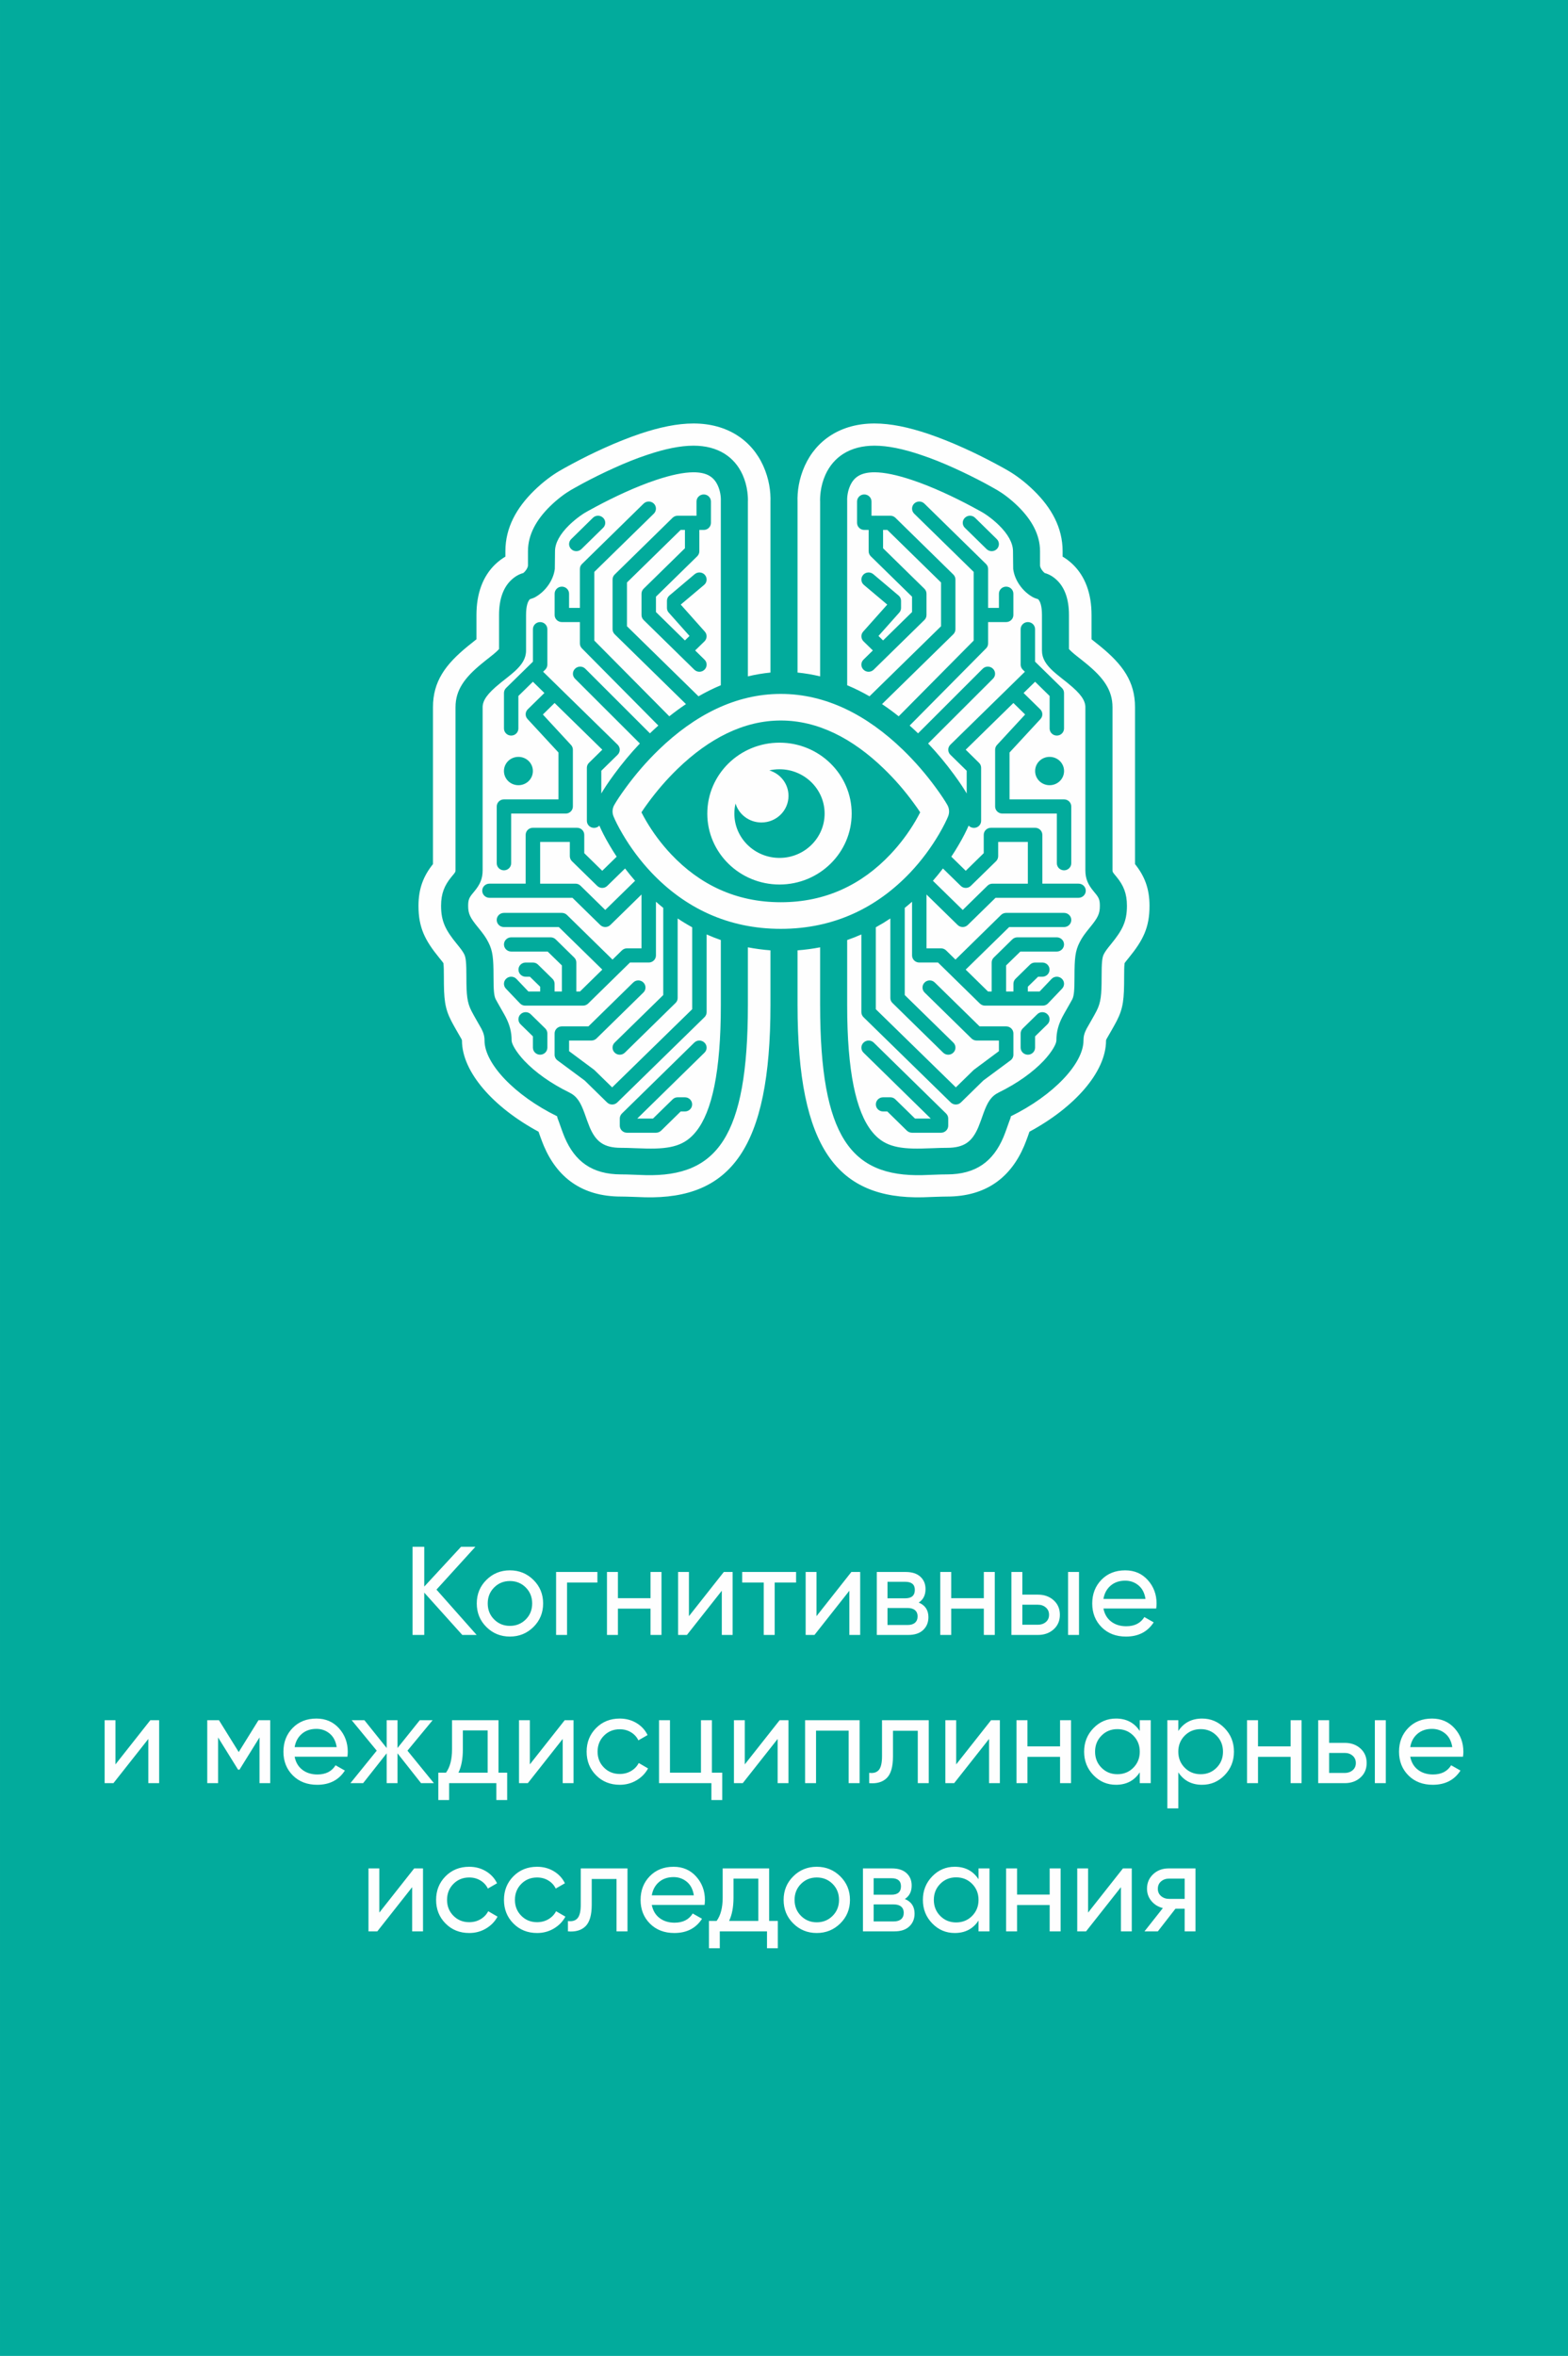
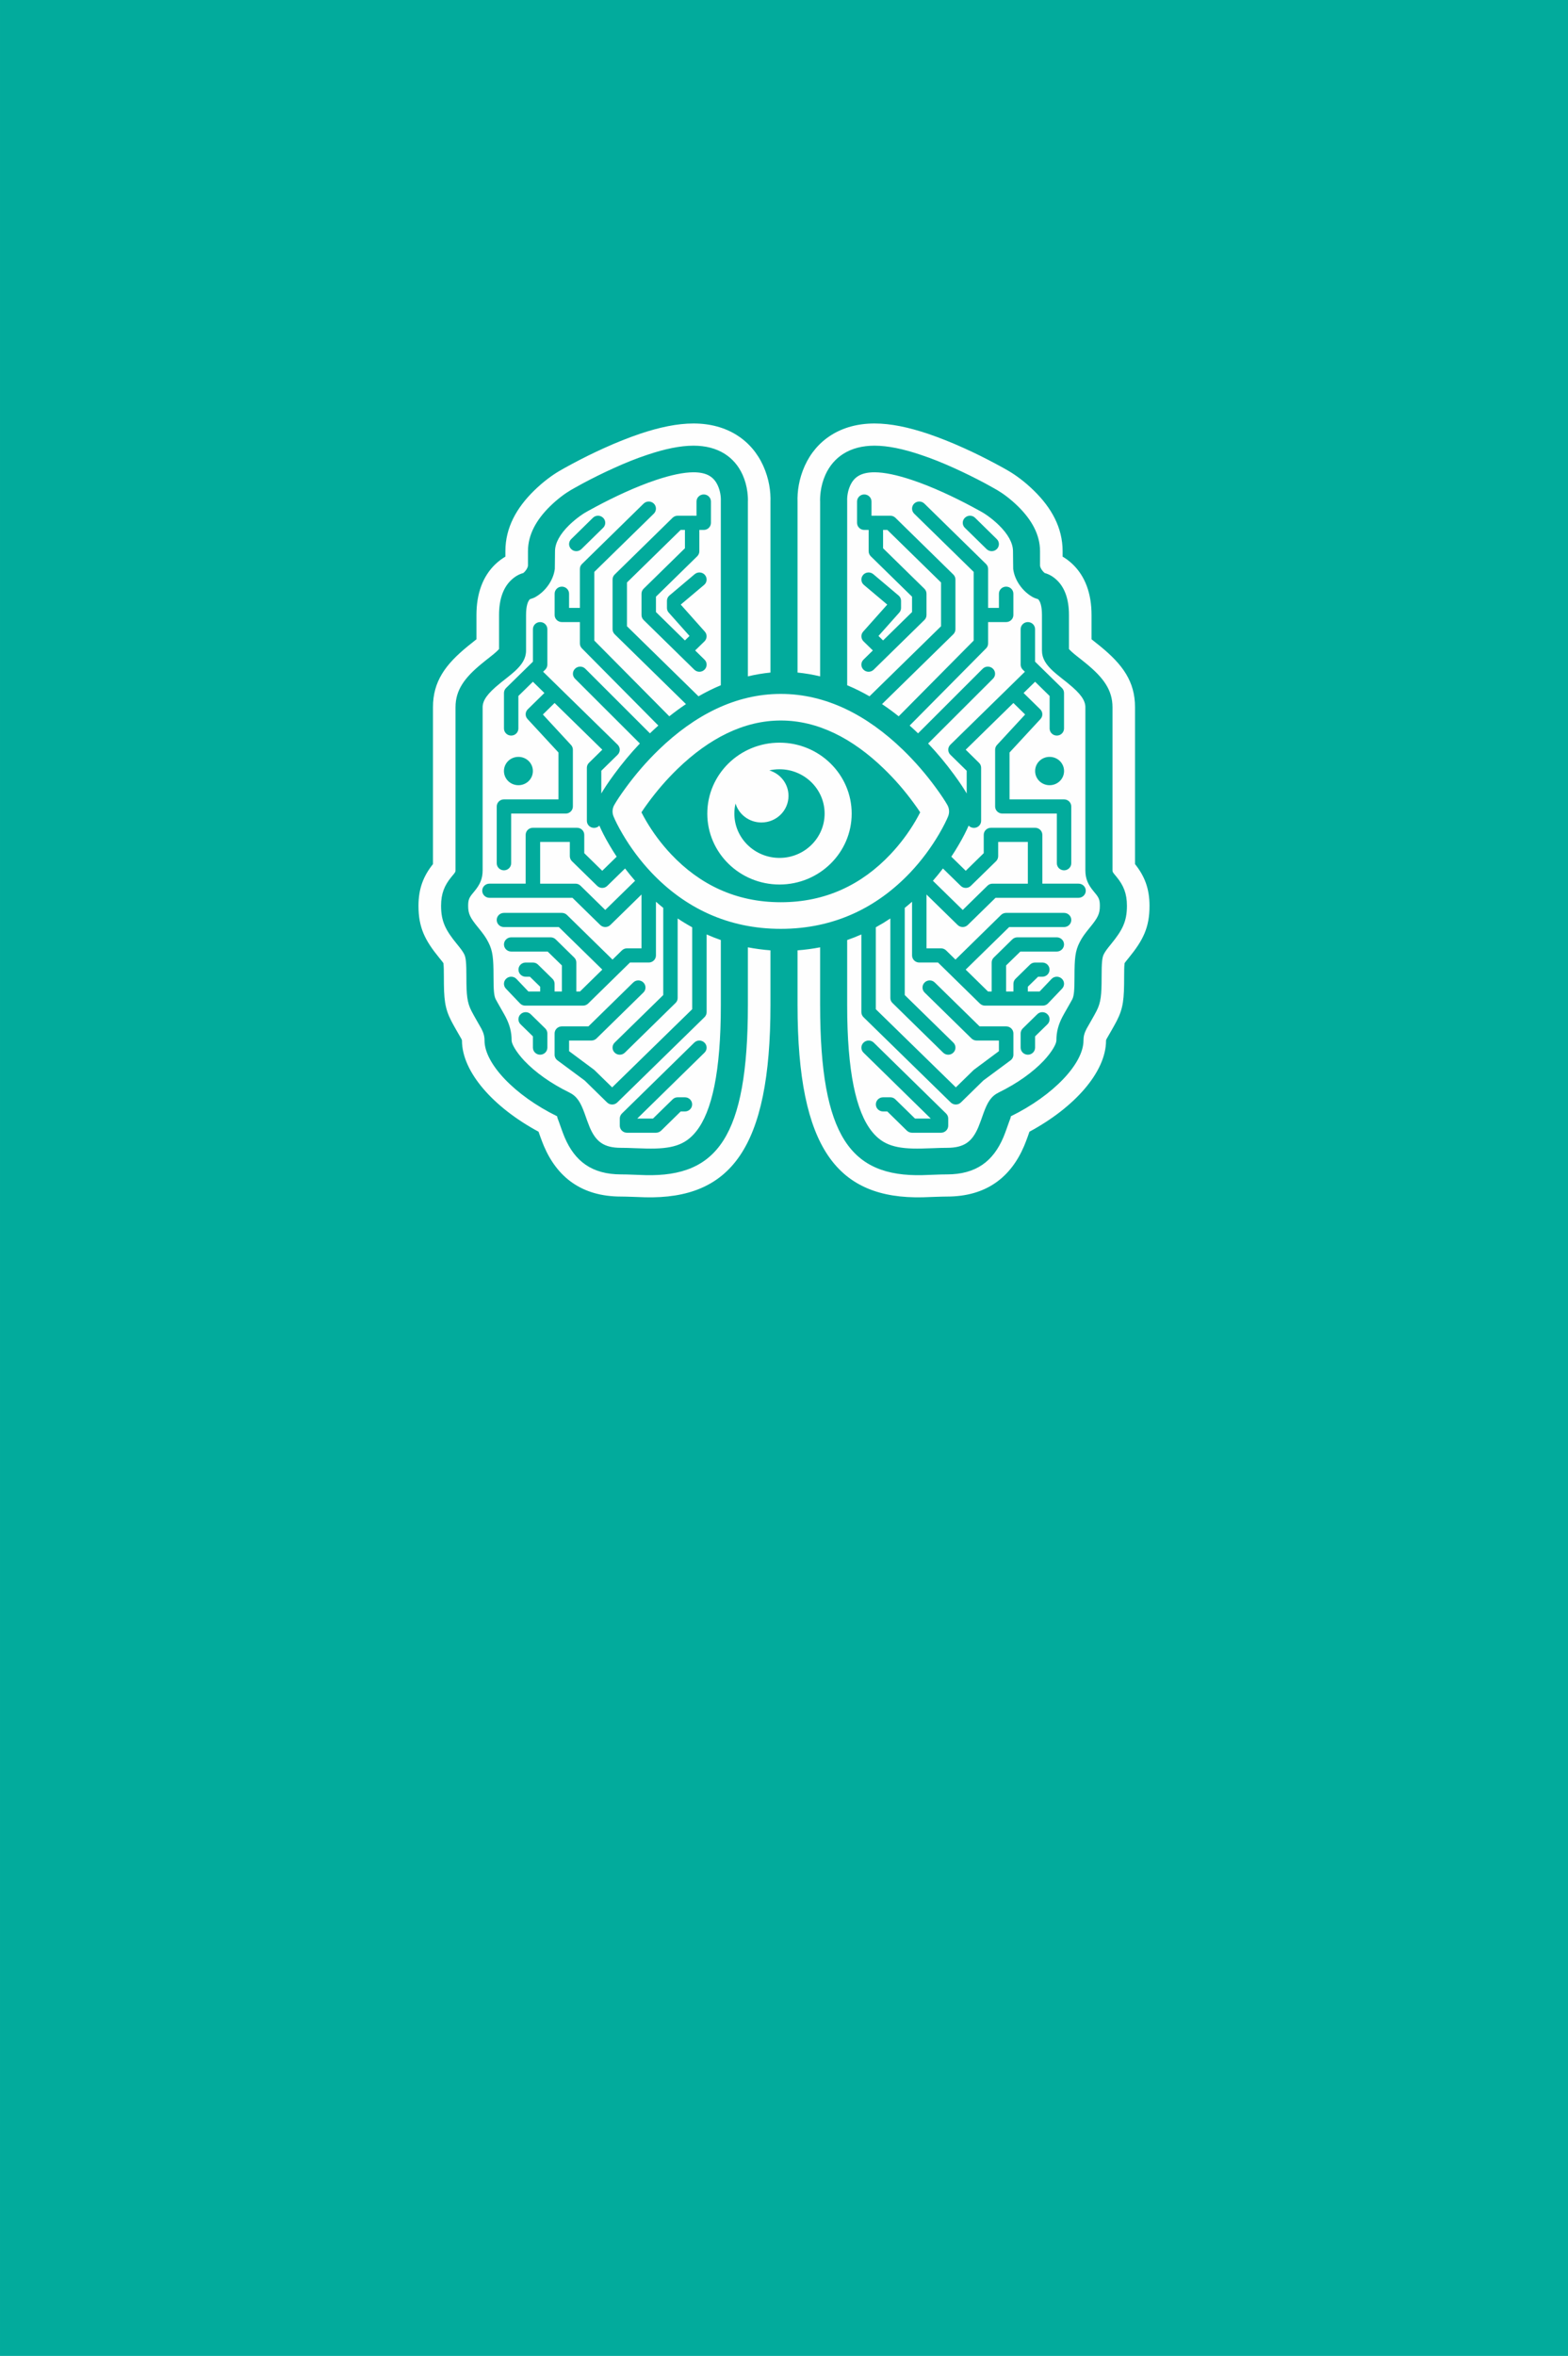
<svg xmlns="http://www.w3.org/2000/svg" xml:space="preserve" width="197.691mm" height="297mm" version="1.1" style="shape-rendering:geometricPrecision; text-rendering:geometricPrecision; image-rendering:optimizeQuality; fill-rule:evenodd; clip-rule:evenodd" viewBox="0 0 160445.24 241044.53">
  <defs>
    <style type="text/css"> .fil2 {fill:#FEFEFE} .fil0 {fill:#02AB9C} .fil1 {fill:#FEFEFE;fill-rule:nonzero} </style>
  </defs>
  <g id="Слой_x0020_1">
    <rect class="fil0" x="-0" y="0" width="160445.25" height="241044.52" />
-     <path class="fil1" d="M48772.32 167278.73l-1468.75 0 -3891.04 -4329.06 0 4329.06 -1198.24 0 0 -9018.88 1198.24 0 0 4071.38 3762.16 -4071.38 1468.83 0 -3981.21 4380.6 4110.01 4638.28zm5810.72 -811.68c-661.37,652.77 -1464.53,979.19 -2409.31,979.19 -944.86,0 -1745.83,-326.42 -2402.9,-979.19 -657.07,-652.85 -985.6,-1455.93 -985.6,-2409.39 0,-953.38 328.53,-1756.46 985.6,-2409.31 657.07,-652.77 1458.04,-979.19 2402.9,-979.19 944.78,0 1747.94,326.42 2409.31,979.19 661.37,652.85 992.1,1455.93 992.1,2409.31 0,953.47 -330.73,1756.54 -992.1,2409.39zm-2409.31 -115.98c644.17,0 1185.34,-219.05 1623.36,-657.07 438.1,-438.1 657.15,-983.49 657.15,-1636.34 0,-652.77 -219.05,-1198.16 -657.15,-1636.26 -438.02,-438.02 -979.19,-657.07 -1623.36,-657.07 -635.64,0 -1172.43,219.05 -1610.53,657.07 -438.02,438.1 -657.07,983.49 -657.07,1636.26 0,652.85 219.05,1198.24 657.07,1636.34 438.1,438.02 974.89,657.07 1610.53,657.07zm8954.52 -5514.4l0 1082.27 -3105.09 0 0 5359.79 -1120.9 0 0 -6442.06 4225.99 0zm5437.06 0l1120.9 0 0 6442.06 -1120.9 0 0 -2692.8 -3336.97 0 0 2692.8 -1120.9 0 0 -6442.06 1120.9 0 0 2679.9 3336.97 0 0 -2679.9zm7498.59 0l901.85 0 0 6442.06 -1107.99 0 0 -4522.3 -3568.92 4522.3 -901.85 0 0 -6442.06 1107.99 0 0 4522.3 3568.92 -4522.3zm7395.52 0l0 1082.27 -2190.34 0 0 5359.79 -1120.9 0 0 -5359.79 -2203.16 0 0 -1082.27 5514.4 0zm5656.11 0l901.85 0 0 6442.06 -1107.99 0 0 -4522.3 -3568.92 4522.3 -901.85 0 0 -6442.06 1107.99 0 0 4522.3 3568.92 -4522.3zm6892.98 3130.82c661.37,274.89 992.1,773.05 992.1,1494.56 0,532.57 -178.23,968.48 -534.68,1307.73 -356.45,339.33 -865.41,508.95 -1526.78,508.95l-3220.99 0 0 -6442.06 2963.31 0c644.25,0 1142.4,161.02 1494.56,483.14 352.15,322.12 528.27,745.13 528.27,1269.1 0,618.44 -231.95,1077.96 -695.78,1378.58zm-1378.58 -2125.9l-1816.68 0 0 1687.88 1816.68 0c652.77,0 979.19,-287.79 979.19,-863.3 0,-549.7 -326.42,-824.58 -979.19,-824.58zm244.78 4419.31c326.42,0 577.7,-77.35 753.73,-231.95 176.12,-154.61 264.18,-373.66 264.18,-657.07 0,-266.29 -88.06,-474.54 -264.18,-624.85 -176.04,-150.31 -427.31,-225.54 -753.73,-225.54l-2061.46 0 0 1739.42 2061.46 0zm7794.91 -5424.23l1120.9 0 0 6442.06 -1120.9 0 0 -2692.8 -3336.97 0 0 2692.8 -1120.9 0 0 -6442.06 1120.9 0 0 2679.9 3336.97 0 0 -2679.9zm5540.21 2319.14c644.17,0 1178.85,191.13 1604.04,573.31 425.2,382.26 637.75,878.31 637.75,1488.15 0,609.83 -212.56,1105.88 -637.75,1488.15 -425.2,382.18 -959.88,573.31 -1604.04,573.31l-2718.53 0 0 -6442.06 1120.9 0 0 2319.14 1597.63 0zm3079.28 -2319.14l1120.9 0 0 6442.06 -1120.9 0 0 -6442.06zm-3079.28 5398.42c317.82,0 586.22,-92.28 805.27,-277 218.97,-184.64 328.53,-431.61 328.53,-740.83 0,-309.22 -109.57,-558.3 -328.53,-747.32 -219.05,-188.94 -487.45,-283.41 -805.27,-283.41l-1597.63 0 0 2048.55 1597.63 0zm6699.74 -1662.07c111.68,575.5 375.77,1022.21 792.36,1339.95 416.59,317.82 929.85,476.73 1539.68,476.73 850.39,0 1468.83,-313.52 1855.31,-940.56l953.47 541.17c-627.04,970.59 -1571.9,1455.93 -2834.51,1455.93 -1022.21,0 -1853.2,-320.01 -2493.15,-959.88 -639.86,-639.94 -959.8,-1449.51 -959.8,-2428.71 0,-970.59 313.44,-1777.97 940.48,-2422.21 627.04,-644.17 1438.72,-966.29 2435.12,-966.29 944.86,0 1715.72,332.84 2312.73,998.51 596.93,665.67 895.44,1466.64 895.44,2402.9 0,163.21 -12.9,330.73 -38.63,502.46l-5398.5 0zm2228.97 -2847.33c-601.23,0 -1099.47,169.62 -1494.56,508.87 -395.09,339.33 -639.94,792.36 -734.41,1359.26l4303.33 0c-94.47,-609.83 -335.03,-1073.66 -721.51,-1391.48 -386.56,-317.74 -837.49,-476.65 -1352.85,-476.65zm-99755.43 14275.6l901.85 0 0 6442.06 -1107.99 0 0 -4522.3 -3568.92 4522.3 -901.85 0 0 -6442.06 1107.99 0 0 4522.3 3568.92 -4522.3zm12265.76 0l0 6442.06 -1095.17 0 0 -4676.91 -2048.55 3298.33 -141.79 0 -2048.55 -3298.33 0 4676.91 -1107.99 0 0 -6442.06 1198.16 0 2022.83 3259.7 2022.83 -3259.7 1198.24 0zm2499.48 3736.35c111.68,575.5 375.77,1022.21 792.36,1339.95 416.59,317.82 929.85,476.73 1539.68,476.73 850.39,0 1468.83,-313.52 1855.31,-940.56l953.47 541.17c-627.04,970.59 -1571.9,1455.93 -2834.51,1455.93 -1022.21,0 -1853.2,-320.01 -2493.15,-959.88 -639.86,-639.94 -959.8,-1449.51 -959.8,-2428.71 0,-970.59 313.44,-1777.97 940.48,-2422.21 627.04,-644.17 1438.72,-966.29 2435.12,-966.29 944.86,0 1715.72,332.84 2312.73,998.51 596.93,665.67 895.44,1466.64 895.44,2402.9 0,163.21 -12.9,330.73 -38.63,502.46l-5398.5 0zm2228.97 -2847.33c-601.23,0 -1099.47,169.62 -1494.56,508.87 -395.09,339.33 -639.94,792.36 -734.41,1359.26l4303.33 0c-94.47,-609.83 -335.03,-1073.66 -721.51,-1391.48 -386.56,-317.74 -837.49,-476.65 -1352.85,-476.65zm12020.9 5553.03l-1314.22 0 -2409.31 -3053.56 0 3053.56 -1107.99 0 0 -3053.56 -2409.39 3053.56 -1301.23 0 2692.72 -3324.14 -2563.92 -3117.92 1301.32 0 2280.51 2847.41 0 -2847.41 1107.99 0 0 2847.41 2280.51 -2847.41 1314.14 0 -2576.82 3117.92 2705.7 3324.14zm6609.57 -1069.36l889.02 0 0 2795.87 -1108.07 0 0 -1726.51 -4831.52 0 0 1726.51 -1107.99 0 0 -2795.87 785.87 0c412.29,-566.9 618.44,-1361.46 618.44,-2383.58l0 -2989.11 4754.26 0 0 5372.7zm-4097.11 0l2989.11 0 0 -4329.06 -2538.19 0 0 1945.48c0,961.99 -150.31,1756.54 -450.92,2383.58zm10874.19 -5372.7l901.85 0 0 6442.06 -1107.99 0 0 -4522.3 -3568.92 4522.3 -901.85 0 0 -6442.06 1107.99 0 0 4522.3 3568.92 -4522.3zm5630.38 6609.57c-970.59,0 -1778.05,-324.23 -2422.21,-972.78 -644.25,-648.47 -966.29,-1453.73 -966.29,-2415.8 0,-961.99 322.04,-1767.25 966.29,-2415.72 644.17,-648.55 1451.62,-972.78 2422.21,-972.78 635.56,0 1206.76,152.5 1713.61,457.42 506.76,304.92 884.64,715.02 1133.8,1230.38l-940.56 541.17c-163.21,-343.55 -414.48,-618.44 -753.73,-824.58 -339.33,-206.15 -723.7,-309.22 -1153.12,-309.22 -644.25,0 -1183.23,219.05 -1616.95,657.07 -433.8,438.1 -650.66,983.49 -650.66,1636.26 0,644.25 216.86,1185.34 650.66,1623.44 433.72,438.02 972.7,657.07 1616.95,657.07 429.42,0 815.98,-100.88 1159.53,-302.73 343.63,-201.84 605.61,-474.62 785.95,-818.17l953.47 554c-274.89,506.76 -669.97,912.64 -1185.34,1217.56 -515.36,304.92 -1086.57,457.42 -1713.61,457.42zm9431.17 -1236.87l1056.46 0 0 2795.87 -1107.99 0 0 -1726.51 -5359.79 0 0 -6442.06 1120.9 0 0 5372.7 3169.45 0 0 -5372.7 1120.98 0 0 5372.7zm6931.61 -5372.7l901.85 0 0 6442.06 -1107.99 0 0 -4522.3 -3568.92 4522.3 -901.85 0 0 -6442.06 1107.99 0 0 4522.3 3568.92 -4522.3zm8181.39 0l0 6442.06 -1120.9 0 0 -5372.7 -3336.97 0 0 5372.7 -1120.9 0 0 -6442.06 5578.76 0zm7073.4 0l0 6442.06 -1120.9 0 0 -5359.79 -2538.19 0 0 2628.36c0,1056.46 -212.56,1793.06 -637.75,2209.66 -425.2,416.59 -1024.24,590.52 -1797.28,521.78l0 -1056.54c438.02,60.14 766.55,-36.44 985.6,-289.82 219.05,-253.38 328.53,-723.7 328.53,-1410.88l0 -3684.82 4779.99 0zm6377.7 0l901.85 0 0 6442.06 -1107.99 0 0 -4522.3 -3568.92 4522.3 -901.85 0 0 -6442.06 1107.99 0 0 4522.3 3568.92 -4522.3zm7060.49 0l1120.9 0 0 6442.06 -1120.9 0 0 -2692.8 -3336.97 0 0 2692.8 -1120.9 0 0 -6442.06 1120.9 0 0 2679.9 3336.97 0 0 -2679.9zm8155.66 0l1120.9 0 0 6442.06 -1120.9 0 0 -1108.07c-558.3,850.39 -1369.98,1275.59 -2435.12,1275.59 -901.85,0 -1670.59,-328.53 -2306.24,-985.69 -635.64,-657.07 -953.38,-1458.04 -953.38,-2402.9 0,-944.78 317.74,-1745.75 953.38,-2402.82 635.64,-657.15 1404.39,-985.69 2306.24,-985.69 1065.14,0 1876.82,425.2 2435.12,1275.51l0 -1107.99zm-2293.33 5527.31c652.77,0 1198.16,-221.16 1636.26,-663.56 438.02,-442.32 657.07,-989.91 657.07,-1642.75 0,-652.77 -219.05,-1200.35 -657.07,-1642.67 -438.1,-442.4 -983.49,-663.56 -1636.26,-663.56 -644.25,0 -1185.34,221.16 -1623.44,663.56 -438.02,442.32 -657.07,989.91 -657.07,1642.67 0,652.85 219.05,1200.43 657.07,1642.75 438.1,442.4 979.19,663.56 1623.44,663.56zm8671.03 -5694.82c901.85,0 1670.59,328.53 2306.24,985.69 635.56,657.07 953.38,1458.04 953.38,2402.82 0,944.86 -317.82,1745.83 -953.38,2402.9 -635.64,657.15 -1404.39,985.69 -2306.24,985.69 -1065.14,0 -1876.82,-425.2 -2435.12,-1275.59l0 3684.9 -1120.9 0 0 -9018.88 1120.9 0 0 1107.99c558.3,-850.31 1369.98,-1275.51 2435.12,-1275.51zm-141.79 5694.82c644.25,0 1185.34,-221.16 1623.44,-663.56 438.02,-442.32 657.07,-989.91 657.07,-1642.75 0,-652.77 -219.05,-1200.35 -657.07,-1642.67 -438.1,-442.4 -979.19,-663.56 -1623.44,-663.56 -652.77,0 -1198.16,221.16 -1636.26,663.56 -438.02,442.32 -657.07,989.91 -657.07,1642.67 0,652.85 219.05,1200.43 657.07,1642.75 438.1,442.4 983.49,663.56 1636.26,663.56zm9199.3 -5527.31l1120.9 0 0 6442.06 -1120.9 0 0 -2692.8 -3336.97 0 0 2692.8 -1120.9 0 0 -6442.06 1120.9 0 0 2679.9 3336.97 0 0 -2679.9zm5540.21 2319.14c644.17,0 1178.85,191.13 1604.04,573.31 425.2,382.26 637.75,878.31 637.75,1488.15 0,609.83 -212.56,1105.88 -637.75,1488.15 -425.2,382.18 -959.88,573.31 -1604.04,573.31l-2718.53 0 0 -6442.06 1120.9 0 0 2319.14 1597.63 0zm3079.28 -2319.14l1120.9 0 0 6442.06 -1120.9 0 0 -6442.06zm-3079.28 5398.42c317.82,0 586.22,-92.28 805.27,-277 218.97,-184.64 328.53,-431.61 328.53,-740.83 0,-309.22 -109.57,-558.3 -328.53,-747.32 -219.05,-188.94 -487.45,-283.41 -805.27,-283.41l-1597.63 0 0 2048.55 1597.63 0zm6699.74 -1662.07c111.68,575.5 375.77,1022.21 792.36,1339.95 416.59,317.82 929.85,476.73 1539.68,476.73 850.39,0 1468.83,-313.52 1855.31,-940.56l953.47 541.17c-627.04,970.59 -1571.9,1455.93 -2834.51,1455.93 -1022.21,0 -1853.2,-320.01 -2493.15,-959.88 -639.86,-639.94 -959.8,-1449.51 -959.8,-2428.71 0,-970.59 313.44,-1777.97 940.48,-2422.21 627.04,-644.17 1438.72,-966.29 2435.12,-966.29 944.86,0 1715.72,332.84 2312.73,998.51 596.93,665.67 895.44,1466.64 895.44,2402.9 0,163.21 -12.9,330.73 -38.63,502.46l-5398.5 0zm2228.97 -2847.33c-601.23,0 -1099.47,169.62 -1494.56,508.87 -395.09,339.33 -639.94,792.36 -734.41,1359.26l4303.33 0c-94.47,-609.83 -335.03,-1073.66 -721.51,-1391.48 -386.56,-317.74 -837.49,-476.65 -1352.85,-476.65zm-104149.01 14275.6l901.85 0 0 6442.06 -1107.99 0 0 -4522.3 -3568.92 4522.3 -901.85 0 0 -6442.06 1107.99 0 0 4522.3 3568.92 -4522.3zm5630.38 6609.57c-970.59,0 -1778.05,-324.23 -2422.21,-972.78 -644.25,-648.47 -966.29,-1453.73 -966.29,-2415.8 0,-961.99 322.04,-1767.25 966.29,-2415.72 644.17,-648.55 1451.62,-972.78 2422.21,-972.78 635.56,0 1206.76,152.5 1713.61,457.42 506.76,304.92 884.64,715.02 1133.8,1230.38l-940.56 541.17c-163.21,-343.55 -414.48,-618.44 -753.73,-824.58 -339.33,-206.15 -723.7,-309.22 -1153.12,-309.22 -644.25,0 -1183.23,219.05 -1616.95,657.07 -433.8,438.1 -650.66,983.49 -650.66,1636.26 0,644.25 216.86,1185.34 650.66,1623.44 433.72,438.02 972.7,657.07 1616.95,657.07 429.42,0 815.98,-100.88 1159.53,-302.73 343.63,-201.84 605.61,-474.62 785.95,-818.17l953.47 554c-274.89,506.76 -669.97,912.64 -1185.34,1217.56 -515.36,304.92 -1086.57,457.42 -1713.61,457.42zm6944.52 0c-970.59,0 -1778.05,-324.23 -2422.21,-972.78 -644.25,-648.47 -966.29,-1453.73 -966.29,-2415.8 0,-961.99 322.04,-1767.25 966.29,-2415.72 644.17,-648.55 1451.62,-972.78 2422.21,-972.78 635.56,0 1206.76,152.5 1713.61,457.42 506.76,304.92 884.64,715.02 1133.8,1230.38l-940.56 541.17c-163.21,-343.55 -414.48,-618.44 -753.73,-824.58 -339.33,-206.15 -723.7,-309.22 -1153.12,-309.22 -644.25,0 -1183.23,219.05 -1616.95,657.07 -433.8,438.1 -650.66,983.49 -650.66,1636.26 0,644.25 216.86,1185.34 650.66,1623.44 433.72,438.02 972.7,657.07 1616.95,657.07 429.42,0 815.98,-100.88 1159.53,-302.73 343.63,-201.84 605.61,-474.62 785.95,-818.17l953.47 554c-274.89,506.76 -669.97,912.64 -1185.34,1217.56 -515.36,304.92 -1086.57,457.42 -1713.61,457.42zm9250.75 -6609.57l0 6442.06 -1120.9 0 0 -5359.79 -2538.19 0 0 2628.36c0,1056.46 -212.56,1793.06 -637.75,2209.66 -425.2,416.59 -1024.24,590.52 -1797.28,521.78l0 -1056.54c438.02,60.14 766.55,-36.44 985.6,-289.82 219.05,-253.38 328.53,-723.7 328.53,-1410.88l0 -3684.82 4779.99 0zm2486.65 3736.35c111.68,575.5 375.77,1022.21 792.36,1339.95 416.59,317.82 929.85,476.73 1539.68,476.73 850.39,0 1468.83,-313.52 1855.31,-940.56l953.47 541.17c-627.04,970.59 -1571.9,1455.93 -2834.51,1455.93 -1022.21,0 -1853.2,-320.01 -2493.15,-959.88 -639.86,-639.94 -959.8,-1449.51 -959.8,-2428.71 0,-970.59 313.44,-1777.97 940.48,-2422.21 627.04,-644.17 1438.72,-966.29 2435.12,-966.29 944.86,0 1715.72,332.84 2312.73,998.51 596.93,665.67 895.44,1466.64 895.44,2402.9 0,163.21 -12.9,330.73 -38.63,502.46l-5398.5 0zm2228.97 -2847.33c-601.23,0 -1099.47,169.62 -1494.56,508.87 -395.09,339.33 -639.94,792.36 -734.41,1359.26l4303.33 0c-94.47,-609.83 -335.03,-1073.66 -721.51,-1391.48 -386.56,-317.74 -837.49,-476.65 -1352.85,-476.65zm9779.02 4483.67l889.02 0 0 2795.87 -1108.07 0 0 -1726.51 -4831.52 0 0 1726.51 -1107.99 0 0 -2795.87 785.87 0c412.29,-566.9 618.44,-1361.46 618.44,-2383.58l0 -2989.11 4754.26 0 0 5372.7zm-4097.11 0l2989.11 0 0 -4329.06 -2538.19 0 0 1945.48c0,961.99 -150.31,1756.54 -450.92,2383.58zm11376.65 257.68c-661.37,652.77 -1464.53,979.19 -2409.31,979.19 -944.86,0 -1745.83,-326.42 -2402.9,-979.19 -657.07,-652.85 -985.6,-1455.93 -985.6,-2409.39 0,-953.38 328.53,-1756.46 985.6,-2409.31 657.07,-652.77 1458.04,-979.19 2402.9,-979.19 944.78,0 1747.94,326.42 2409.31,979.19 661.37,652.85 992.1,1455.93 992.1,2409.31 0,953.47 -330.73,1756.54 -992.1,2409.39zm-2409.31 -115.98c644.17,0 1185.34,-219.05 1623.36,-657.07 438.1,-438.1 657.15,-983.49 657.15,-1636.34 0,-652.77 -219.05,-1198.16 -657.15,-1636.26 -438.02,-438.02 -979.19,-657.07 -1623.36,-657.07 -635.64,0 -1172.43,219.05 -1610.53,657.07 -438.02,438.1 -657.07,983.49 -657.07,1636.26 0,652.85 219.05,1198.24 657.07,1636.34 438.1,438.02 974.89,657.07 1610.53,657.07zm9018.88 -2383.58c661.37,274.89 992.1,773.05 992.1,1494.56 0,532.57 -178.23,968.48 -534.68,1307.73 -356.45,339.33 -865.41,508.95 -1526.78,508.95l-3220.99 0 0 -6442.06 2963.31 0c644.25,0 1142.4,161.02 1494.56,483.14 352.15,322.12 528.27,745.13 528.27,1269.1 0,618.44 -231.95,1077.96 -695.78,1378.58zm-1378.58 -2125.9l-1816.68 0 0 1687.88 1816.68 0c652.77,0 979.19,-287.79 979.19,-863.3 0,-549.7 -326.42,-824.58 -979.19,-824.58zm244.78 4419.31c326.42,0 577.7,-77.35 753.73,-231.95 176.12,-154.61 264.18,-373.66 264.18,-657.07 0,-266.29 -88.06,-474.54 -264.18,-624.85 -176.04,-150.31 -427.31,-225.54 -753.73,-225.54l-2061.46 0 0 1739.42 2061.46 0zm8671.03 -5424.23l1120.9 0 0 6442.06 -1120.9 0 0 -1108.07c-558.3,850.39 -1369.98,1275.59 -2435.12,1275.59 -901.85,0 -1670.59,-328.53 -2306.24,-985.69 -635.64,-657.07 -953.38,-1458.04 -953.38,-2402.9 0,-944.78 317.74,-1745.75 953.38,-2402.82 635.64,-657.15 1404.39,-985.69 2306.24,-985.69 1065.14,0 1876.82,425.2 2435.12,1275.51l0 -1107.99zm-2293.33 5527.31c652.77,0 1198.16,-221.16 1636.26,-663.56 438.02,-442.32 657.07,-989.91 657.07,-1642.75 0,-652.77 -219.05,-1200.35 -657.07,-1642.67 -438.1,-442.4 -983.49,-663.56 -1636.26,-663.56 -644.25,0 -1185.34,221.16 -1623.44,663.56 -438.02,442.32 -657.07,989.91 -657.07,1642.67 0,652.85 219.05,1200.43 657.07,1642.75 438.1,442.4 979.19,663.56 1623.44,663.56zm9572.88 -5527.31l1120.9 0 0 6442.06 -1120.9 0 0 -2692.8 -3336.97 0 0 2692.8 -1120.9 0 0 -6442.06 1120.9 0 0 2679.9 3336.97 0 0 -2679.9zm7498.59 0l901.85 0 0 6442.06 -1107.99 0 0 -4522.3 -3568.92 4522.3 -901.85 0 0 -6442.06 1107.99 0 0 4522.3 3568.92 -4522.3zm7421.25 0l0 6442.06 -1107.99 0 0 -2319.14 -940.56 0 -1803.78 2319.14 -1365.76 0 1881.12 -2383.58c-481.03,-120.2 -871.82,-360.76 -1172.43,-721.51 -300.7,-360.76 -451,-781.65 -451,-1262.6 0,-592.71 210.45,-1086.57 631.34,-1481.73 420.89,-395.09 949.16,-592.63 1584.73,-592.63l2744.34 0zm-2705.62 3117.92l1597.63 0 0 -2074.28 -1597.63 0c-317.82,0 -588.41,94.47 -811.76,283.41 -223.27,189.02 -334.95,442.4 -334.95,760.14 0,309.22 111.68,558.38 334.95,747.32 223.35,188.94 493.94,283.41 811.76,283.41z" />
    <path class="fil2" d="M109754.96 57726.11c1287.11,1227.7 1936.96,3008.19 1936.96,5198.28l0 2483.49c421.3,337.87 952,759.01 892.84,714.21 2277.42,1859.29 3556.26,3594.24 3556.26,6234.29l0 13573 0 2480.24c960.2,1202.87 1482.71,2480.97 1482.71,4266.98 0,2241.06 -664.54,3532.8 -2130.85,5332.68 -232.12,284.71 -352.07,432.83 -420.49,535.57 -39.28,396.47 -44.72,683.93 -44.72,1389.7 0,2285.78 -82.7,3200.7 -761.12,4526.28 -272.94,536.22 -969.21,1715.64 -1020.75,1813.52 -73.86,145.36 -70.37,134.48 -70.37,187.64 0,3233.49 -3238.36,6850.53 -7835,9328.02 -65.5,186.83 -156.56,438.26 -175.63,499.62 -128.23,359.94 -247.62,658.37 -373.09,965.15 -1360.72,3190.31 -3862.88,5171.26 -7899.69,5171.26 -352.31,0 -653.42,11.12 -1386.37,35.95 -519.5,25.4 -767.12,31.08 -1079.34,39.28 -8704.14,197.79 -12818.13,-4939.14 -12818.13,-19670.05l0 -5596.7c791.31,-60.79 1561.19,-164.75 2311.35,-308.98l0 5910.54c0,13564.56 3198.34,17560.7 10454.35,17398.71 292.34,-5.68 533.46,-13.88 1039.58,-36.52 760.87,-30.52 1082.1,-39.28 1477.27,-39.28 3016.38,0 4743.95,-1372.49 5772.33,-3778.31 110.95,-261.98 207.53,-521.86 323.99,-845.04 24.75,-69.8 204.77,-574.94 249.73,-706.01 116.46,-318.31 204.52,-511.39 199.08,-616.9 4351.79,-2134.99 7430.91,-5391.36 7430.91,-7751.57 0,-432.83 91.06,-762.5 315.79,-1200.19 93.74,-181.31 789.44,-1359.35 1016.85,-1816.19 451.41,-874.25 523.07,-1635.13 523.07,-3510.81 0,-1386.94 47.72,-1961.79 221.4,-2296.98 147.55,-286.82 312.22,-516.18 747.24,-1046.31 1166.92,-1428.41 1621.98,-2321.82 1621.98,-3911.98 0,-1263.66 -349.56,-2085.32 -1045.74,-2941.39 -45.53,-55.84 -187.56,-231.71 -218.48,-264.74 -193.81,-235.04 -212.96,-287.39 -212.96,-427.31l0 -16684.01c0,-1768.71 -934.8,-3036.51 -2724.29,-4495.76 -130.91,-105.51 -264.01,-212.4 -432.26,-348.82 0,2.76 -314.98,-245.43 -400.52,-314.98 -289.42,-228.95 -479.74,-385.35 -632.72,-527.38 -122.71,-114.52 -205.42,-203.39 -264.82,-268.07l0 -3482.65c0,-1613.05 -431.45,-2804.23 -1235.9,-3565.92 -411.48,-396.22 -843.17,-619.57 -1247.02,-728.65 -261.25,-212.15 -476.98,-565.85 -476.98,-781l0 -1451.06c0,-1702.49 -866.62,-3228.78 -2255.51,-4593.64 -787.25,-769.88 -1568.33,-1333.86 -2118.92,-1654.52 -65.66,-39.28 -182.12,-108.84 -352.31,-201.2 -267.5,-153.07 -579.81,-325.94 -923.68,-510.82 -980.33,-521.13 -2034.35,-1045.58 -3115.89,-1534.49 -1179.41,-535.57 -2332.69,-1001.43 -3432.25,-1364.13 -1792.17,-605.94 -3380.39,-938.04 -4738.43,-938.04 -2508.41,0 -4198.64,1146.95 -5027.93,2986.11 -250.3,561.14 -406.77,1143.62 -483.23,1733 -50.97,390.78 -68.17,734.09 -53.73,1024.32l0 17860.67c-756.17,-181.39 -1526.86,-313.03 -2311.35,-390.87l0 -17432.55c-36.6,-1100.28 139.84,-2377.58 736.2,-3711.44 1187.69,-2637.29 3690.01,-4340.02 7138.65,-4340.02 1656.63,0 3474.21,382.59 5488.43,1058.08 1178.85,401.9 2397.54,887.32 3647.97,1453.82 1130.56,507.98 2230.11,1057.51 3252.4,1604.77 619.65,331.62 1087.62,591.49 1357.88,753.49 701.87,415.05 1624.74,1076.67 2562.3,1997.59 1786.73,1746.88 2940.01,3778.31 2940.01,6197.93l0 558.3c346.63,200.63 690.75,457.01 1022.94,772.8zm-59064.76 0c-1286.38,1227.7 -1937.04,3008.19 -1937.04,5198.28l0 2483.49c-420.49,337.87 -951.19,759.01 -892.03,714.21 -2278.15,1859.29 -3556.91,3594.24 -3556.91,6234.29l0 13573 0 2480.24c-960.2,1202.87 -1482.87,2480.97 -1482.87,4266.98 0,2241.06 664.54,3532.8 2130.85,5332.68 232.93,284.71 352.31,432.83 420.49,535.57 39.28,396.47 45.53,683.93 45.53,1389.7 0,2285.78 81.89,3200.7 760.87,4526.28 273.02,536.22 969.21,1715.64 1020.26,1813.52 73.86,145.36 71.1,134.48 71.1,187.64 0,3233.49 3238.36,6850.53 7834.19,9328.02 66.31,186.83 157.13,438.26 176.52,499.62 128.15,359.94 246.73,658.37 372.2,965.15 1360.81,3190.31 3863.69,5171.26 7900.5,5171.26 352.31,0 653.42,11.12 1385.56,35.95 520.4,25.4 767.93,31.08 1079.42,39.28 8704.3,197.79 12818.13,-4939.14 12818.13,-19670.05l0 -5596.7c-790.58,-60.79 -1561.27,-164.75 -2310.62,-308.98l0 5910.54c0,13564.56 -3199.16,17560.7 -10454.35,17398.71 -292.34,-5.68 -534.27,-13.88 -1039.58,-36.52 -761.12,-30.52 -1082.35,-39.28 -1478,-39.28 -3016.38,0 -4743.22,-1372.49 -5771.76,-3778.31 -111.03,-261.98 -207.36,-521.86 -323.99,-845.04 -25.4,-69.8 -204.6,-574.94 -250.13,-706.01 -115.81,-318.31 -204.77,-511.39 -198.52,-616.9 -4352.6,-2134.99 -7431.72,-5391.36 -7431.72,-7751.57 0,-432.83 -91.06,-762.5 -314.98,-1200.19 -93.74,-181.31 -790.01,-1359.35 -1017.42,-1816.19 -451.57,-874.25 -522.51,-1635.13 -522.51,-3510.81 0,-1386.94 -48.29,-1961.79 -221.4,-2296.98 -148.12,-286.82 -313.03,-516.18 -747.24,-1046.31 -1167.73,-1428.41 -1622.63,-2321.82 -1622.63,-3911.98 0,-1263.66 349.39,-2085.32 1045.66,-2941.39 45.53,-55.84 188.13,-231.71 219.21,-264.74 193.08,-235.04 212.96,-287.39 212.96,-427.31l0 -16684.01c0,-1768.71 934.8,-3036.51 2724.29,-4495.76 130.91,-105.51 264.01,-212.4 431.45,-348.82 0,2.76 315.22,-245.43 400.6,-314.98 290.15,-228.95 479.74,-385.35 633.45,-527.38 122.71,-114.52 204.77,-203.39 264.01,-268.07l0 -3482.65c0,-1613.05 432.26,-2804.23 1235.9,-3565.92 411.72,-396.22 843.74,-619.57 1247.1,-728.65 261.25,-212.15 476.98,-565.85 476.98,-781l0 -1451.06c0,-1702.49 867.19,-3228.78 2256.24,-4593.64 786.52,-769.88 1568.33,-1333.86 2118.92,-1654.52 65.5,-39.28 182.12,-108.84 352.31,-201.2 266.77,-153.07 579.81,-325.94 923.68,-510.82 979.6,-521.13 2033.54,-1045.58 3115.89,-1534.49 1179.41,-535.57 2331.88,-1001.43 3431.44,-1364.13 1792.98,-605.94 3381.2,-938.04 4739.08,-938.04 2507.76,0 4198.8,1146.95 5027.44,2986.11 250.95,561.14 406.69,1143.62 483.06,1733 51.21,390.78 68.42,734.09 54.54,1024.32l0 17860.67c756.17,-181.39 1526.29,-313.03 2310.62,-390.87l0 -17432.55c36.52,-1100.28 -139.11,-2377.58 -735.47,-3711.44 -1187.69,-2637.29 -3690.01,-4340.02 -7138.81,-4340.02 -1656.47,0 -3474.86,382.59 -5488.43,1058.08 -1179.49,401.9 -2398.19,887.32 -3647.97,1453.82 -1130.39,507.98 -2229.95,1057.51 -3252.23,1604.77 -619.65,331.62 -1088.43,591.49 -1357.88,753.49 -701.87,415.05 -1625.55,1076.67 -2563.11,1997.59 -1786.73,1746.88 -2940.01,3778.31 -2940.01,6197.93l0 558.3c-346.63,200.63 -689.94,457.01 -1022.86,772.8zm6100.62 -1330.53c0,-839.6 522.51,-1763.28 1445.54,-2664.23 352.88,-343.39 732.79,-661.7 1114,-934.64 221.81,-156.56 391.43,-270.99 471.54,-315.79 50.97,-31.08 153.55,-86.92 304.59,-175.87 255,-141.87 547.91,-301.1 871.9,-474.22 931.31,-499.62 1928.76,-993.96 2951.7,-1459.25 1101.66,-497.1 2170.13,-926.36 3167.67,-1258.79 1530.19,-513.5 2842.7,-790.01 3843,-790.01 1380.69,0 2096.28,483.23 2491.12,1364.86 244.86,535.65 323.99,1127.15 306.78,1549.02l0 18873.95c-778.24,325.37 -1539.11,703.9 -2284.4,1131.77l-7319.96 -7167.46 0 -4478.64 5493.95 -5376.84 437.69 0 0 1875.03 -4224.2 4138.66c-142.03,139.27 -218.48,323.34 -218.48,512.93l0 2176.95c0,195.03 76.45,382.59 218.48,516.26l3651.46 3578.33c14.45,16.48 28.16,32.3 43.99,47.48 15.83,15.83 32.38,30.35 49.02,44.15l1437.18 1408.28c289.58,284.71 758.36,284.71 1045.01,0 290.39,-284.71 290.39,-745.05 0,-1027l-957.44 -938.94 957.44 -934.8c272.37,-273.59 289.58,-706.58 31.08,-993.23l-2461.66 -2764.3 2387.96 -2012.84c312.87,-259.87 346.63,-717.53 79.94,-1025.05 -262.06,-301.18 -730.03,-334.38 -1040.31,-75.07l-2582.26 2179.71c-164.67,134.4 -257.68,334.95 -257.68,546.53l0 728.65c0,175.87 61.92,343.31 178.55,474.22l2130.04 2391.37 -469.51 459.77 -2964.04 -2904.87 0 -1571.58 4226.88 -4140.2c135.86,-137.16 213.04,-321.23 213.04,-514.31l0 -2176.14 451.57 0c406.61,0 735.47,-326.75 735.47,-728.65l0 -2176.22c0,-399.22 -328.86,-725.89 -735.47,-725.89 -412.29,0 -741.8,326.67 -741.8,725.89l0 1451.06 -379.02 0c-22.08,-2.11 -44.23,-2.76 -66.31,-2.76 -22.64,0 -44.15,0.65 -66.23,2.76l-1417.21 0c-190.32,0 -381.21,75.07 -519.75,211.66l-5926.21 5807.47c-139.27,133.91 -215.72,317.9 -215.72,512.93l0 5081.82c0,189.51 76.45,373.58 215.72,513.5l7296.51 7147.01c-578.18,387.54 -1147.03,804.46 -1704.68,1249.78l-7673.58 -7747.43 0 -7029.17 6088.12 -5957.21c289.58,-284.71 289.58,-745.05 2.68,-1029.76 -289.33,-282.03 -755.35,-282.03 -1045.58,0l-6303.27 6175.04c-144.79,137.16 -219.21,321.23 -219.21,516.26l0 3981.7 -1106.37 0 0 -1453.17c0,-397.11 -329.43,-723.21 -736.28,-723.21 -411.48,0 -740.91,326.1 -740.91,723.21l0 2178.9c0,401.9 329.43,722.4 740.91,722.4l1842.65 0 0 2185.96c0,192.27 74.42,373.58 210.28,507.25l7817.63 7895.79c-289.42,257.68 -576.88,523.89 -860.21,796.02l-6614.12 -6611.36c-287.47,-286.66 -753.49,-286.66 -1043.07,-4.71 -292.34,279.03 -297.78,736.85 -13.63,1020.75l6640.9 6632.7c-973.92,1029.19 -1852.8,2094.33 -2633.23,3159.31 -619.65,840.98 -1059.46,1518.66 -1313.08,1954.98l0 -2321.74 1670.84 -1638.45c289.58,-284.71 289.58,-744.48 0,-1029.19l-7625.37 -7464.75 216.53 -212.4c139.11,-136.35 218.48,-320.42 218.48,-513.5l0 -3628c0,-401.17 -328.86,-727.92 -740.99,-727.92 -406.85,0 -735.71,326.75 -735.71,727.92l0 3323.33 -2747.5 2693.29c-139.35,137.16 -215.97,321.23 -215.97,513.5l0 3630.76c0,398.41 330.24,725.08 736.28,725.08 411.56,0 738.23,-326.67 738.23,-725.08l0 -3326.74 1486.28 -1457.3 1176.65 1152.47 -1697.05 1662.72c-281.38,273.75 -295.83,714.12 -28.32,1001.59l3164.74 3424.05 0 4796.87 -5579.49 0c-406.69,0 -738.8,323.42 -738.8,728.08l0 5804.22c0,401.74 332.11,725.08 738.8,725.08 408.72,0 738.39,-323.34 738.39,-725.08l0 -5081.25 5580.06 0c406.04,0 735.55,-323.99 735.55,-722.97l0 -5809.66c0,-175.87 -65.5,-351.58 -190.97,-485.98l-2879.95 -3116.45 1200.68 -1178.85 4881.19 4779.9 -1363.57 1340.03c-141.87,133.67 -216.29,323.26 -216.29,512.77l0 5422.37c0,404.66 329.43,722.4 736.04,722.4 215.15,0 409.61,-88.3 544.58,-230.17 204.2,481.85 548.15,1178.68 1046.64,2020.47 224.65,383.16 463.1,765.74 716.72,1146.95l0 17.21 -1469.64 1436.61 -1840.46 -1801.99 0 -1872.92c0,-404.66 -329.43,-725.16 -740.99,-725.16l-4516.46 0c-406.85,0 -739.04,320.5 -739.04,725.16l0 4991.57 -3703.08 0c-409.53,0 -741.72,320.42 -741.72,722.32 0,399.22 332.19,725.16 741.72,725.16l8491.18 0 2840.75 2779.4c287.47,281.95 749.92,281.95 1039.58,0l3184.63 -3116.45 0 5506.45 -1482.14 0c-196.41,0 -383.97,75.24 -523.07,211.58l-960.2 941.62 -4662.71 -4570.19c-139.27,-134.48 -326.91,-208.91 -519.75,-208.91l-5929.05 0c-406.04,0 -738.23,323.18 -738.23,722.4 0,404.66 332.19,727.84 738.23,727.84l5618.77 0 4448.29 4352.6 -2285.22 2240.25 -374.96 0 0 -2964.85c0,-192.27 -76.37,-379.02 -218.48,-513.5l-1889.48 -1852.96c-133.1,-133.67 -323.99,-211.66 -522.51,-211.66l-4033.88 0c-406.04,0 -738.47,326.18 -738.47,725.16 0,404.66 332.43,728.65 738.47,728.65l3730.02 0 1457.06 1420.21 0 2668.94 -746.43 0 0 -787.25c0,-195.84 -79.29,-379.67 -215.88,-513.5l-1482.71 -1453.82c-133.67,-134.4 -321.23,-208.91 -522.51,-208.91l-739.04 0c-409.37,0 -735.47,323.42 -735.47,722.4 0,404.09 326.1,728.08 735.47,728.08l434.37 0 1051.26 1024.32 0 488.66 -1204.98 0 -1221.45 -1286.3c-277.89,-290.23 -747.24,-306.78 -1045.01,-31.08 -301.35,270.99 -312.3,734.33 -34.57,1024.48l1443.59 1512.41c136.43,147.55 332.19,226.11 536.22,226.11l5909.65 0c190.32,0 377.72,-75.24 519.83,-209.72l3007.62 -2948.78 13.63 -13.07 13.15 -13.31 1251.89 -1226.89 1920.4 0c406.61,0 736.28,-326.75 736.28,-725.16l0 -5494.68c244.62,215.72 493.37,425.93 746.43,629.39l0 8919.3 -4971.36 4863.91c-289.66,284.71 -289.66,742.37 0,1026.43 287.39,284.71 756.17,284.71 1045.58,0l5181.81 -5077.68c142.11,-134.48 218.48,-316.36 218.48,-514.31l0 -8134.73c482.66,322.61 978.14,623.88 1487.58,902.9l0 8382.34 -8189.83 7997.57 -1801.42 -1760.52 -76.37 -64.12 -2528.53 -1880.31 0 -1088.6 2287.16 0c193.08,0 380.48,-75.07 519.75,-212.23l4795 -4699.23c287.47,-278.38 287.47,-739.77 2.76,-1023.67 -286.66,-287.47 -758.19,-287.47 -1045.01,0l-4581.96 4486.84 -2715.93 0c-409.53,0 -744.48,320.58 -744.48,725.32l0 2174.03c0,228.79 111.03,443.94 298.42,580.54l2783.46 2061.62 2287.41 2241.06c283.9,282.03 752.68,282.03 1039.33,5.52l8929.04 -8728.41c139.11,-134.24 218.48,-321.23 218.48,-510.74l0 -7955.61c474.22,210.28 958.82,401.9 1453.73,574.29l0 6656.16c0,6814.82 -909.15,10905.36 -2528.45,12928.51 -1127.07,1408.85 -2496.64,1805.32 -5096.27,1746.72 -273.02,-5.44 -499.62,-11.69 -991.29,-31.08 -798.21,-30.27 -1144.84,-41.96 -1590.98,-41.96 -1780.48,0 -2584.13,-638.4 -3215.71,-2114.29 -82.05,-198.52 -163.94,-413.43 -264.01,-689.94 -19.88,-61.36 -201.2,-579.81 -258.49,-727.92 -415.05,-1138.75 -772.64,-1741.93 -1565.33,-2132.15 -1909.45,-934.64 -3485.97,-2073.47 -4588.21,-3234.3 -857.62,-912.72 -1309.19,-1738.52 -1309.19,-2079.07 0,-889.92 -204.6,-1624.01 -616.17,-2421.65 -139.92,-276.51 -832.78,-1456.49 -1017.42,-1813.52 -167.68,-337.87 -218.64,-909.96 -218.64,-2294.22 0,-1877.79 -73.69,-2637.29 -523.07,-3513.49 -257.93,-513.5 -505.38,-850.55 -1058.89,-1531.73 -809.97,-987.8 -1014.74,-1389.7 -1014.74,-2209.98 0,-583.86 102.02,-829.29 434.94,-1233.95 33.84,-43.99 181.39,-214.99 221.4,-270.1 551.4,-670.06 826.37,-1258.79 826.37,-2125.98l0 -16687.42c0,-714.04 514.31,-1417.86 1724.81,-2400.14 110.95,-97.31 235.69,-198.52 397.6,-320.66 -8.2,5.68 312.47,-248.75 400.6,-318.31 341.2,-270.99 573.47,-465.45 792.77,-663.97 724.51,-672.73 1127.88,-1289.63 1127.88,-2107.23l0 -3627.19c0,-920.92 179.12,-1406.34 397.03,-1618.73 156.31,-47.48 355.64,-106.08 536.95,-205.98 1048.34,-583.78 1863.92,-1719.29 2008.7,-2891.15l19.97 -1811.57zm-2264.52 22492.3c0,-800.97 -656.18,-1448.3 -1480.76,-1448.3 -817.36,0 -1479.22,644.65 -1479.22,1448.3 0,803.08 658.37,1451.06 1479.22,1451.06 818.9,0 1480.76,-641.73 1480.76,-1451.06zm7188.97 -24884.15l-2221.67 2176.14c-289.42,284.71 -758.19,284.71 -1045.58,0 -289.58,-281.95 -289.58,-742.29 6.01,-1026.43l2218.42 -2176.95c286.66,-285.28 758.93,-281.79 1045.58,5.68 286.9,281.79 286.9,742.29 -2.76,1021.56zm-8449.71 50795.55c-289.58,-281.95 -289.58,-742.53 0,-1027.24 290.15,-281.95 756.17,-284.71 1042.82,0l1482.95 1451.06c135.78,137.16 218.48,320.66 218.48,513.5l0 1448.38c0,404.66 -332.19,728 -741.8,728 -406.04,0 -738.23,-323.34 -738.23,-728l0 -1149.79 -1264.23 -1235.9zm10693.53 -15940.27l-1816.27 1775.05c-284.06,284.71 -750.16,284.71 -1039.49,0l-2582.26 -2522.85c-133.83,-133.83 -213.77,-320.66 -213.77,-512.93l0 -1454.55 -3036.51 0 0 4269.17 3612.18 0c192.84,0 380.48,69.55 519.75,209.47l2530.48 2480.16 3052.34 -2984.73c-361.89,-413.67 -703.82,-834.16 -1026.43,-1258.79zm8128.72 18842.38c290.15,-279.19 290.15,-739.77 0,-1021.72 -289.58,-285.36 -754.87,-290.23 -1045.01,-5.52l-7408.26 7258.04c-136.59,136.59 -215.88,320.66 -215.88,513.5l0 728.08c0,396.22 331.54,722.4 738.39,722.4l2962.66 0c193.08,0 380.48,-75.24 526.08,-208.91l2005.13 -1967.31 431.69 0c409.37,0 741.56,-323.42 741.56,-723.21 0,-403.85 -332.19,-727.84 -741.56,-727.84l-741.15 0c-193.08,0 -383.97,75.8 -517.07,214.91l-2008.7 1961.88 -1610.29 0 6882.43 -6744.3zm7674.96 -31715.62c4076.09,0 7385.62,3250.94 7385.62,7258.04 0,4004.34 -3309.53,7255.2 -7385.62,7255.2 -4080.15,0 -7388.87,-3250.85 -7388.87,-7255.2 0,-4007.1 3308.72,-7258.04 7388.87,-7258.04zm-4619.86 7259.34c0,2500.21 2068.68,4530.99 4619.86,4530.99 2547.85,0 4615.8,-2030.78 4615.8,-4530.99 0,-2506.38 -2067.95,-4537.81 -4615.8,-4537.81 -359.13,0 -707.96,40.66 -1042.82,116.46 1138.02,338.44 1963.17,1377.2 1963.17,2604.34 0,1503.97 -1235.33,2723.48 -2767.06,2723.48 -1255.87,0 -2311.27,-816.71 -2653.19,-1939.15 -78.56,331.62 -119.95,677.12 -119.95,1032.68zm4752.15 11789.76c-5440.14,0 -9837.3,-2170.7 -13237.89,-5759.42 -1178.85,-1247.67 -2150.73,-2581.45 -2934.49,-3911.98 -476.98,-809.89 -787.09,-1448.86 -945.75,-1839.08 -156.48,-388.11 -124.66,-823.04 87.57,-1180.79 212.96,-376.34 617.06,-998.91 1196.05,-1785.43 957.44,-1308.94 2074.12,-2614.64 3337.61,-3840.16 3681.73,-3557.15 7869.41,-5720.22 12496.9,-5720.22 4633.17,0 8820.85,2163.07 12499.09,5720.22 1264.96,1225.51 2380.9,2531.21 3338.43,3840.16 579.72,786.52 983.01,1409.1 1196.05,1785.43 210.2,357.75 244.62,792.69 88.06,1180.79 -159.24,390.22 -468.7,1029.19 -943.56,1839.08 -786.52,1330.53 -1755.08,2664.31 -2934.49,3911.98 -3406.11,3588.72 -7797.75,5759.42 -13243.57,5759.42zm-13772.89 -11032.7c683.93,1165.54 1536.68,2329.12 2562.3,3414.8 2908.36,3072.47 6601.86,4894.99 11212.79,4894.99 4610.28,0 8300.21,-1822.52 11209.14,-4894.99 1025.86,-1085.67 1881.36,-2249.26 2565.87,-3414.8 184.07,-318.55 352.07,-619.82 485.17,-890.65 -193.08,-299.15 -420.49,-619.82 -676.3,-965.88 -869.14,-1193.94 -1885.99,-2382.93 -3030.83,-3487.92 -3206.78,-3105.5 -6761.1,-4939.14 -10553.04,-4939.14 -3786.51,0 -7346.91,1833.64 -10556.37,4939.14 -1142.32,1104.99 -2159.01,2293.98 -3031.07,3487.92 -255.82,346.07 -480.55,666.73 -673.54,965.88 136.59,270.83 297.78,572.1 485.9,890.65zm37532.18 -27606.58c0,-839.6 -521.78,-1763.28 -1445.37,-2664.23 -352.31,-343.39 -732.79,-661.7 -1113.43,-934.64 -221.97,-156.56 -392.16,-270.99 -472.11,-315.79 -50.97,-31.08 -152.99,-86.92 -304.02,-175.87 -255,-141.87 -548.07,-301.1 -872.06,-474.22 -931.31,-499.62 -1928.6,-993.96 -2951.78,-1459.25 -1102.23,-497.1 -2169.89,-926.36 -3167.42,-1258.79 -1531,-513.5 -2843.51,-790.01 -3843,-790.01 -1381.42,0 -2097.01,483.23 -2491.93,1364.86 -244.05,535.65 -323.42,1127.15 -306.78,1549.02l0 18873.95c778.32,325.37 1539.93,703.9 2285.22,1131.77l7319.96 -7167.46 0 -4478.64 -5494.68 -5376.84 -437.69 0 0 1875.03 4224.93 4138.66c142.03,139.27 218.48,323.34 218.48,512.93l0 2176.95c0,195.03 -76.45,382.59 -218.48,516.26l-3652.03 3578.33c-13.88,16.48 -28.32,32.3 -44.15,47.48 -15.26,15.83 -31.65,30.35 -49.1,44.15l-1436.37 1408.28c-290.39,284.71 -759.17,284.71 -1045.82,0 -290.15,-284.71 -290.15,-745.05 0,-1027l958.25 -938.94 -957.6 -934.8c-273.02,-273.59 -290.23,-706.58 -31.65,-993.23l2462.23 -2764.3 -2388.37 -2012.84c-312.3,-259.87 -346.88,-717.53 -79.37,-1025.05 261.25,-301.18 730.03,-334.38 1040.14,-75.07l2581.61 2179.71c164.75,134.4 258.58,334.95 258.58,546.53l0 728.65c0,175.87 -62.17,343.31 -179.2,474.22l-2130.12 2391.37 469.35 459.77 2964.85 -2904.87 0 -1571.58 -4227.69 -4140.2c-135.78,-137.16 -212.96,-321.23 -212.96,-514.31l0 -2176.14 -450.84 0c-406.61,0 -736.28,-326.75 -736.28,-728.65l0 -2176.22c0,-399.22 329.67,-725.89 736.28,-725.89 411.56,0 740.99,326.67 740.99,725.89l0 1451.06 379.83 0c21.51,-2.11 44.23,-2.76 66.31,-2.76 22.08,0 44.15,0.65 66.23,2.76l1416.48 0c190.89,0 381.21,75.07 520.56,211.66l5926.12 5807.47c138.54,133.91 215.07,317.9 215.07,512.93l0 5081.82c0,189.51 -76.53,373.58 -215.07,513.5l-7297.32 7147.01c578.99,387.54 1147.03,804.46 1704.68,1249.78l7673.66 -7747.43 0 -7029.17 -6087.55 -5957.21c-290.15,-284.71 -290.15,-745.05 -3.33,-1029.76 290.15,-282.03 756.17,-282.03 1046.39,0l6303.27 6175.04c144.79,137.16 218.4,321.23 218.4,516.26l0 3981.7 1106.37 0 0 -1453.17c0,-397.11 330.24,-723.21 736.28,-723.21 411.56,0 741.72,326.1 741.72,723.21l0 2178.9c0,401.9 -330.16,722.4 -741.72,722.4l-1842.65 0 0 2185.96c0,192.27 -73.61,373.58 -210.2,507.25l-7817.07 7895.79c288.85,257.68 576.48,523.89 859.56,796.02l6614.93 -6611.36c286.9,-286.66 752.68,-286.66 1042.25,-4.71 292.91,279.03 298.59,736.85 14.53,1020.75l-6641.71 6632.7c974.65,1029.19 1852.96,2094.33 2633.96,3159.31 619.09,840.98 1059.46,1518.66 1312.35,1954.98l0 -2321.74 -1670.11 -1638.45c-289.58,-284.71 -289.58,-744.48 0,-1029.19l7625.37 -7464.75 -217.1 -212.4c-139.35,-136.35 -218.64,-320.42 -218.64,-513.5l0 -3628c0,-401.17 329.59,-727.92 741.15,-727.92 406.61,0 736.04,326.75 736.04,727.92l0 3323.33 2747.18 2693.29c139.11,137.16 215.72,321.23 215.72,513.5l0 3630.76c0,398.41 -329.43,725.08 -736.28,725.08 -411.48,0 -738.23,-326.67 -738.23,-725.08l0 -3326.74 -1486.2 -1457.3 -1176.74 1152.47 1697.86 1662.72c281.14,273.75 295.02,714.12 28.32,1001.59l-3164.74 3424.05 0 4796.87 5579.33 0c406.04,0 738.39,323.42 738.39,728.08l0 5804.22c0,401.74 -332.35,725.08 -738.39,725.08 -409.37,0 -738.8,-323.34 -738.8,-725.08l0 -5081.25 -5579.49 0c-406.04,0 -735.55,-323.99 -735.55,-722.97l0 -5809.66c0,-175.87 65.5,-351.58 190.16,-485.98l2880.85 -3116.45 -1201.57 -1178.85 -4880.54 4779.9 1363.48 1340.03c142.11,133.67 215.72,323.26 215.72,512.77l0 5422.37c0,404.66 -329.43,722.4 -735.47,722.4 -215.72,0 -409.37,-88.3 -545.15,-230.17 -204.04,481.85 -548.07,1178.68 -1046.39,2020.47 -224.08,383.16 -462.53,765.74 -716.32,1146.95l0 17.21 1468.99 1436.61 1840.54 -1801.99 0 -1872.92c0,-404.66 329.43,-725.16 741.72,-725.16l4516.54 0c406.04,0 738.96,320.5 738.96,725.16l0 4991.57 3703.08 0c408.8,0 740.91,320.42 740.91,722.32 0,399.22 -332.11,725.16 -740.91,725.16l-8491.99 0 -2839.94 2779.4c-287.47,281.95 -749.92,281.95 -1040.14,0l-3184.79 -3116.45 0 5506.45 1482.71 0c195.76,0 383.32,75.24 522.67,211.58l960.77 941.62 4662.71 -4570.19c139.27,-134.48 326.1,-208.91 519.75,-208.91l5928.88 0c406.04,0 738.39,323.18 738.39,722.4 0,404.66 -332.35,727.84 -738.39,727.84l-5619.34 0 -4448.37 4352.6 2285.22 2240.25 375.04 0 0 -2964.85c0,-192.27 76.53,-379.02 218.4,-513.5l1889.56 -1852.96c133.67,-133.67 323.99,-211.66 522.51,-211.66l4034.05 0c405.88,0 738.8,326.18 738.8,725.16 0,404.66 -332.92,728.65 -738.8,728.65l-3729.45 0 -1457.87 1420.21 0 2668.94 747.24 0 0 -787.25c0,-195.84 79.29,-379.67 215.72,-513.5l1482.87 -1453.82c133.67,-134.4 320.5,-208.91 522.51,-208.91l738.23 0c409.37,0 736.28,323.42 736.28,722.4 0,404.09 -326.91,728.08 -736.28,728.08l-434.37 0 -1051.1 1024.32 0 488.66 1205.63 0 1220.72 -1286.3c277.81,-290.23 747.16,-306.78 1045.74,-31.08 301.35,270.99 312.3,734.33 33.84,1024.48l-1442.86 1512.41c-136.35,147.55 -333,226.11 -536.95,226.11l-5908.92 0c-190.32,0 -377.72,-75.24 -519.83,-209.72l-3007.62 -2948.78 -13.63 -13.07 -13.88 -13.31 -1251.73 -1226.89 -1920.65 0c-406.04,0 -735.47,-326.75 -735.47,-725.16l0 -5494.68c-245.43,215.72 -494.18,425.93 -747.24,629.39l0 8919.3 4971.44 4863.91c289.58,284.71 289.58,742.37 0,1026.43 -287.47,284.71 -755.44,284.71 -1045.58,0l-5181.08 -5077.68c-142.68,-134.48 -218.48,-316.36 -218.48,-514.31l0 -8134.73c-483.23,322.61 -978.95,623.88 -1487.58,902.9l0 8382.34 8189.83 7997.57 1800.61 -1760.52 77.18 -64.12 2527.72 -1880.31 0 -1088.6 -2286.35 0c-193.08,0 -380.64,-75.07 -520.56,-212.23l-4794.92 -4699.23c-286.9,-278.38 -286.9,-739.77 -2.76,-1023.67 286.66,-287.47 758.93,-287.47 1045.58,0l4582.2 4486.84 2715.85 0c408.8,0 743.91,320.58 743.91,725.32l0 2174.03c0,228.79 -110.46,443.94 -297.78,580.54l-2784.35 2061.62 -2287.16 2241.06c-283.33,282.03 -752.11,282.03 -1038.93,5.52l-8928.87 -8728.41c-139.35,-134.24 -219.21,-321.23 -219.21,-510.74l0 -7955.61c-473.49,210.28 -958.82,401.9 -1453.82,574.29l0 6656.16c0,6814.82 909.23,10905.36 2529.26,12928.51 1126.9,1408.85 2496.64,1805.32 5095.54,1746.72 272.94,-5.44 499.62,-11.69 991.85,-31.08 798.21,-30.27 1144.27,-41.96 1590.33,-41.96 1781.29,0 2585.02,-638.4 3215.71,-2114.29 82.13,-198.52 164.75,-413.43 264.82,-689.94 19.15,-61.36 201.2,-579.81 258.49,-727.92 414.24,-1138.75 772.64,-1741.93 1565.33,-2132.15 1908.88,-934.64 3485.41,-2073.47 4587.64,-3234.3 858.26,-912.72 1309.03,-1738.52 1309.03,-2079.07 0,-889.92 204.77,-1624.01 616.9,-2421.65 139.27,-276.51 832.78,-1456.49 1016.85,-1813.52 168.08,-337.87 219.05,-909.96 219.05,-2294.22 0,-1877.79 73.86,-2637.29 522.51,-3513.49 258.49,-513.5 505.3,-850.55 1059.62,-1531.73 809.16,-987.8 1013.93,-1389.7 1013.93,-2209.98 0,-583.86 -101.94,-829.29 -434.94,-1233.95 -33.03,-43.99 -181.31,-214.99 -221.16,-270.1 -551.64,-670.06 -826.61,-1258.79 -826.61,-2125.98l0 -16687.42c0,-714.04 -514.23,-1417.86 -1724,-2400.14 -110.95,-97.31 -235.85,-198.52 -397.85,-320.66 8.44,5.68 -312.79,-248.75 -400.36,-318.31 -341.36,-270.99 -574.29,-465.45 -792.77,-663.97 -724.51,-672.73 -1127.8,-1289.63 -1127.8,-2107.23l0 -3627.19c0,-920.92 -179.2,-1406.34 -397.68,-1618.73 -156.48,-47.48 -355.07,-106.08 -536.95,-205.98 -1048.5,-583.78 -1863.35,-1719.29 -2008.7,-2891.15l-20.13 -1811.57zm2265.25 22492.3c0,-800.97 656.18,-1448.3 1479.95,-1448.3 818.17,0 1480.03,644.65 1480.03,1448.3 0,803.08 -659.1,1451.06 -1480.03,1451.06 -818.33,0 -1479.95,-641.73 -1479.95,-1451.06zm-7189.21 -24884.15l2221.18 2176.14c290.15,284.71 758.93,284.71 1045.74,0 289.42,-281.95 289.42,-742.29 -6.25,-1026.43l-2218.42 -2176.95c-286.66,-285.28 -758.11,-281.79 -1045.01,5.68 -287.39,281.79 -287.39,742.29 2.76,1021.56zm8449.14 50795.55c290.39,-281.95 290.39,-742.53 0,-1027.24 -289.33,-281.95 -755.35,-284.71 -1042.25,0l-1482.71 1451.06c-136.35,137.16 -219.21,320.66 -219.21,513.5l0 1448.38c0,404.66 332.92,728 741.72,728 406.04,0 738.23,-323.34 738.23,-728l0 -1149.79 1264.23 -1235.9zm-10692.72 -15940.27l1816.27 1775.05c284.06,284.71 749.92,284.71 1039.49,0l2582.26 -2522.85c133.02,-133.83 212.96,-320.66 212.96,-512.93l0 -1454.55 3036.59 0 0 4269.17 -3611.45 0c-193.65,0 -381.21,69.55 -520.32,209.47l-2530.72 2480.16 -3052.34 -2984.73c361.89,-413.67 703.82,-834.16 1027.24,-1258.79zm-8129.45 18842.38c-290.23,-279.19 -290.23,-739.77 0,-1021.72 289.58,-285.36 755.6,-290.23 1045.74,-5.52l7408.26 7258.04c136.59,136.59 215.72,320.66 215.72,513.5l0 728.08c0,396.22 -332.19,722.4 -738.23,722.4l-2962.66 0c-193.89,0 -381.21,-75.24 -526,-208.91l-2005.21 -1967.31 -432.26 0c-408.8,0 -741.72,-323.42 -741.72,-723.21 0,-403.85 332.92,-727.84 741.72,-727.84l741.72 0c192.92,0 383.24,75.8 516.83,214.91l2008.14 1961.88 1610.37 0 -6882.43 -6744.3z" />
  </g>
</svg>